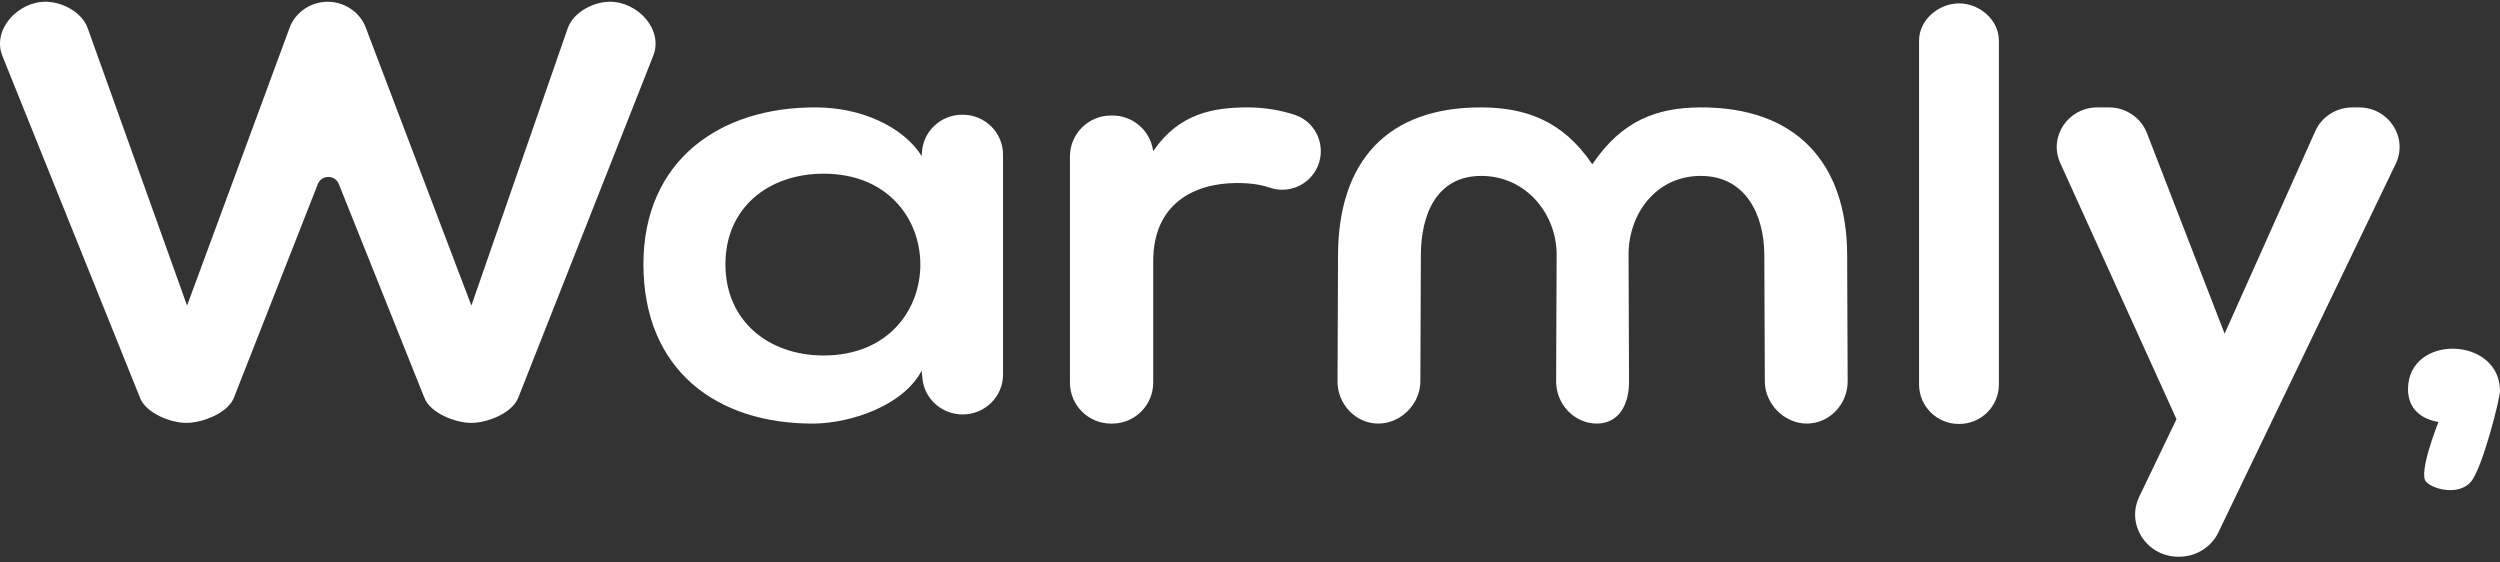
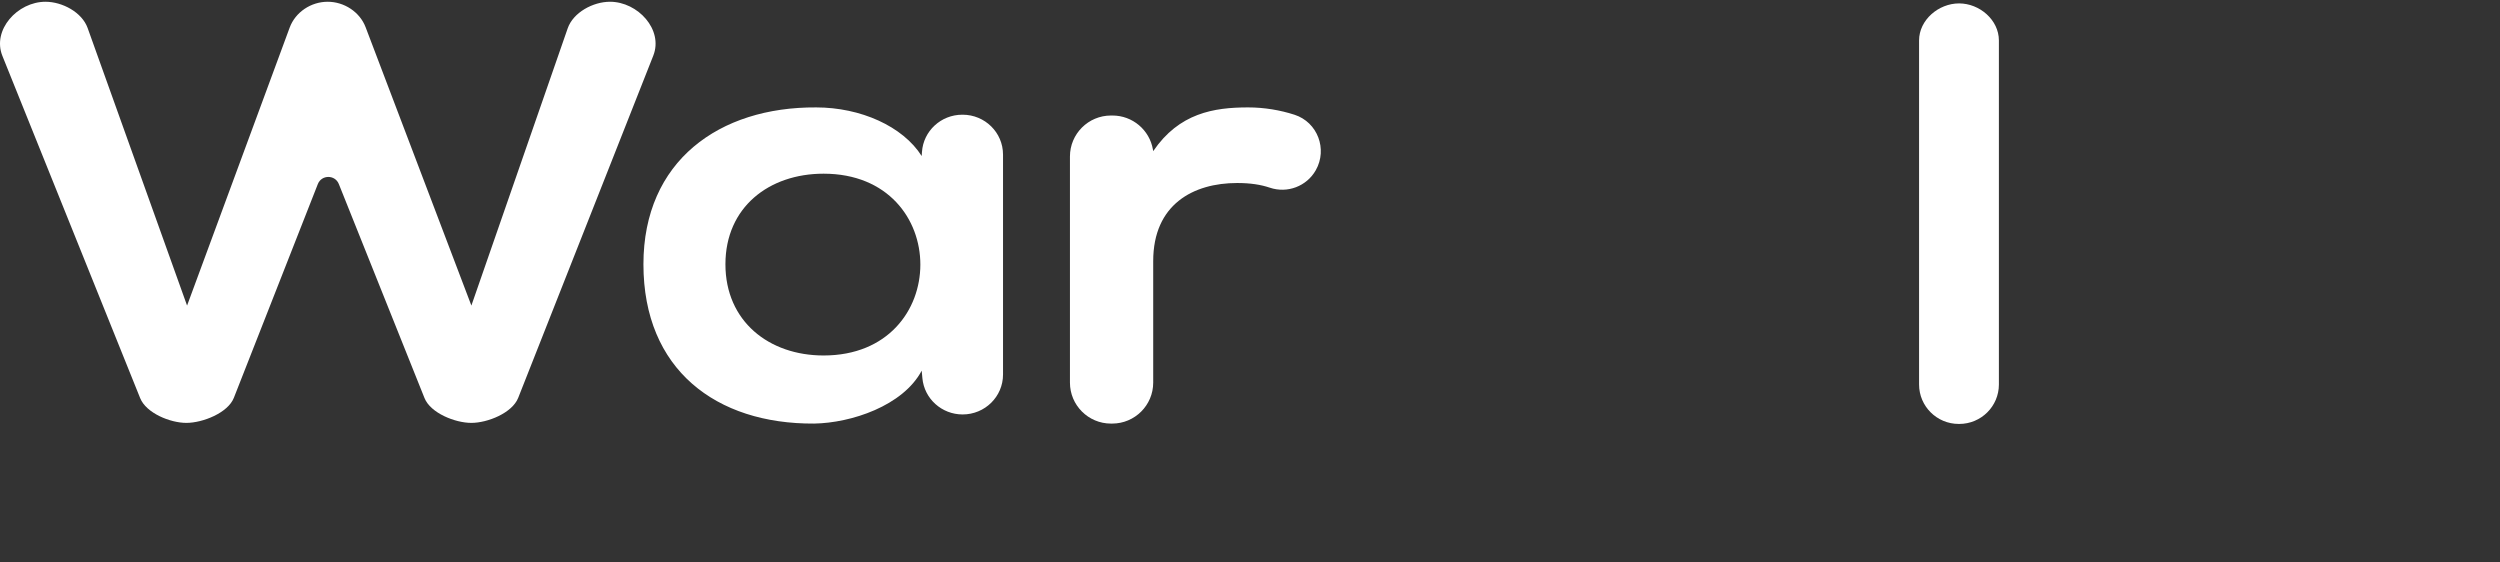
<svg xmlns="http://www.w3.org/2000/svg" width="400" height="90" viewBox="0 0 400 90" fill="none">
  <rect x="0" y="0" width="400" height="90" fill="#333333" stroke="none" />
-   <path fill-rule="evenodd" clip-rule="evenodd" d="M395.336 77.097C393.479 79.244 389.52 78.437 388.184 77.097C386.849 75.757 390.153 67.515 390.153 67.515C387.251 67.031 385.282 65.29 385.282 62.289C385.282 53.386 400 53.773 400 62.58C400 63.741 397.193 74.95 395.336 77.097Z" fill="white" />
-   <path fill-rule="evenodd" clip-rule="evenodd" d="M383.313 26.215L354.931 85.197C353.793 87.562 351.356 89.073 348.679 89.073H348.536C343.476 89.073 340.133 83.937 342.282 79.465L348.239 67.063L329.64 26.088C327.739 21.899 330.881 17.185 335.575 17.185H337.433C340.132 17.185 342.549 18.816 343.504 21.281L355.939 53.386L370.443 20.984C371.476 18.676 373.811 17.185 376.39 17.185H377.438C382.194 17.185 385.335 22.013 383.313 26.215Z" fill="white" />
  <path fill-rule="evenodd" clip-rule="evenodd" d="M319.823 6.475V61.517C319.823 65.003 316.983 67.83 313.48 67.83H313.397C309.893 67.83 307.052 65.003 307.052 61.517V6.475C307.052 3.2 310.16 0.545 313.452 0.545C316.744 0.545 319.823 3.2 319.823 6.475Z" fill="white" />
-   <path d="M289.123 67.772C292.728 67.757 295.639 64.661 295.625 61.028L295.546 40.793C295.487 25.942 287.28 17.124 272.073 17.185C265.12 17.215 259.518 19.249 254.768 26.291C250.018 19.249 244 17.215 237.047 17.185C221.841 17.124 214.143 25.942 214.084 40.793L214.005 61.028C213.991 64.661 216.902 67.758 220.507 67.773C224.113 67.787 227.243 64.661 227.258 61.028L227.337 40.793C227.365 34.272 229.876 28.116 237.047 28.146C244.214 28.178 249.088 34.273 249.061 40.793L248.982 61.028C248.967 64.661 251.88 67.758 255.485 67.773C259.091 67.758 260.663 64.654 260.648 61.02L260.569 40.793C260.542 34.273 264.907 28.178 272.073 28.146C279.244 28.116 282.265 34.272 282.292 40.793L282.372 61.028C282.386 64.661 285.517 67.786 289.123 67.772Z" fill="white" />
  <path fill-rule="evenodd" clip-rule="evenodd" d="M184.469 23.928L184.513 24.183C188.663 18.084 194.231 17.185 199.69 17.185C202.289 17.185 204.84 17.62 207.122 18.359C210.81 19.553 212.436 23.864 210.527 27.233C209.068 29.807 205.986 30.976 203.179 30.031C201.708 29.535 200.04 29.282 197.944 29.282C190.955 29.282 184.513 32.681 184.513 41.779V61.217C184.513 64.837 181.574 67.773 177.95 67.773H177.754C174.13 67.773 171.191 64.837 171.191 61.217V25.04C171.191 21.42 174.13 18.484 177.754 18.484H178C181.196 18.484 183.926 20.783 184.469 23.928Z" fill="white" />
  <path fill-rule="evenodd" clip-rule="evenodd" d="M116.069 42.284C116.069 51.429 123.059 56.877 131.771 56.877C152.419 56.877 152.419 27.79 131.771 27.79C123.059 27.79 116.069 33.14 116.069 42.284ZM153.965 18.353H154.02C157.591 18.353 160.484 21.209 160.484 24.732V59.934C160.484 63.457 157.591 66.312 154.02 66.312C150.677 66.312 147.886 63.797 147.582 60.511L147.472 59.309C144.46 64.951 136.18 67.675 130.265 67.772C114.563 67.869 102.949 59.114 102.949 42.284C102.949 25.747 115.101 17.089 130.588 17.186C137.685 17.186 144.46 20.202 147.472 24.969L147.514 24.324C147.732 20.966 150.555 18.353 153.965 18.353Z" fill="white" />
  <path fill-rule="evenodd" clip-rule="evenodd" d="M75.416 67.662C72.819 67.662 68.879 66.088 67.919 63.686L54.212 29.443C53.605 27.928 51.448 27.935 50.852 29.453L37.419 63.648C36.468 66.069 32.429 67.662 29.817 67.662C27.224 67.662 23.389 66.092 22.425 63.697L0.382 8.941C-1.287 4.794 2.791 0.281 7.28 0.281C9.963 0.281 13.118 1.961 14.019 4.475L29.931 48.892L46.347 4.418C47.265 1.933 49.769 0.281 52.429 0.281C55.066 0.281 57.568 1.906 58.501 4.362L75.421 48.892L90.832 4.532C91.715 1.989 94.894 0.281 97.597 0.281C102.068 0.281 106.161 4.76 104.526 8.901L82.912 63.657C81.958 66.074 78.025 67.662 75.416 67.662Z" fill="white" />
</svg>